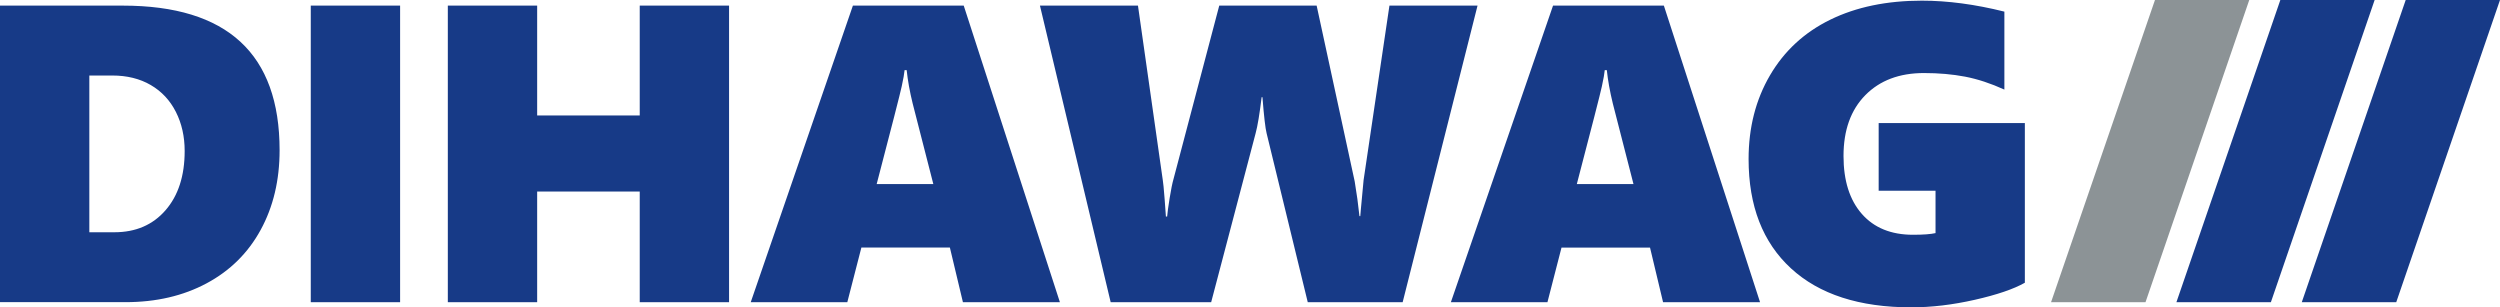
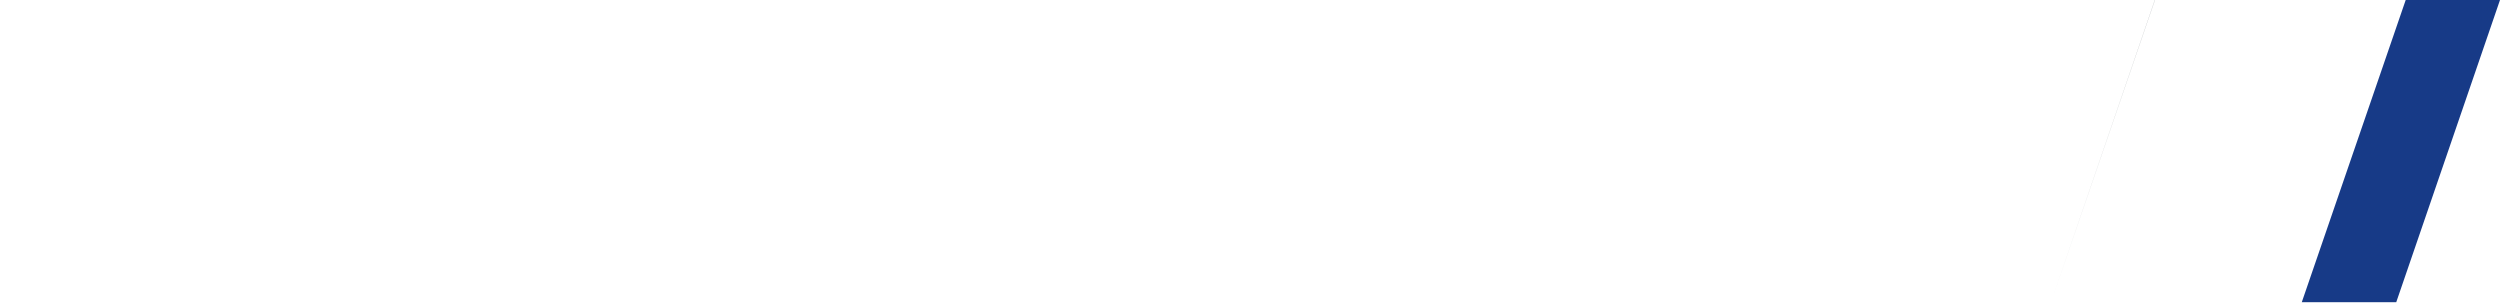
<svg xmlns="http://www.w3.org/2000/svg" enable-background="new 0 0 256 31.47" height="31.47" viewBox="0 0 256 31.47" width="256">
-   <path d="m220.669 0-10.642 30.947h9.673l10.625-30.947z" fill="#8c9396" />
-   <path d="m233.507 0-10.643 30.947h9.674l10.625-30.947z" fill="#173a87" />
+   <path d="m220.669 0-10.642 30.947l10.625-30.947z" fill="#8c9396" />
  <path d="m246.344 0-10.642 30.947h9.673l10.625-30.946v-.001z" fill="#173a87" />
  <clipPath id="a">
-     <path d="m0 0h256v31.47h-256z" />
-   </clipPath>
+     </clipPath>
  <path clip-path="url(#a)" d="m12.578.575h-12.578v30.366h12.854c3.134 0 5.901-.643 8.301-1.928 2.4-1.284 4.246-3.108 5.538-5.474 1.292-2.364 1.938-5.085 1.938-8.163-.002-9.867-5.352-14.801-16.053-14.801m4.373 20.953c-1.306 1.504-3.053 2.255-5.241 2.255h-2.562v-16.051h2.351c1.51 0 2.823.325 3.938.975s1.973 1.567 2.573 2.752c.6 1.186.9 2.52.9 4.002 0 2.541-.653 4.564-1.959 6.067m24.02-20.953h-9.148v30.366h9.148zm33.685 30.366v-30.366h-9.147v11.245h-10.503v-11.245h-9.148v30.366h9.148v-11.329h10.503v11.329zm33.877 0-9.846-30.366h-11.35l-10.46 30.366h9.889l1.44-5.591h9.063l1.334 5.591zm-15.076-20.35 2.117 8.258h-5.802c1.539-5.887 2.393-9.218 2.562-9.995.17-.776.268-1.334.297-1.673h.212c.112 1.059.317 2.196.614 3.41m57.843-10.016h-9.021l-2.647 17.872-.275 2.943-.063.741h-.085l-.212-1.758-.275-1.8-3.896-17.999h-9.973l-4.68 17.745c-.127.438-.261 1.098-.402 1.98-.142.882-.226 1.507-.254 1.874h-.127l-.127-1.758c-.085-1.087-.148-1.743-.191-1.97l-2.542-17.87h-10.037l7.242 30.366h10.292l4.553-17.301c.197-.72.402-1.948.614-3.685h.084c.155 1.962.297 3.19.424 3.685l4.214 17.301h9.72zm28.929 30.366-9.847-30.366h-11.35l-10.461 30.366h9.889l1.44-5.591h9.063l1.335 5.591zm-15.077-20.35 2.118 8.258h-5.803c1.539-5.887 2.394-9.218 2.563-9.995.17-.776.269-1.334.297-1.673h.211c.113 1.059.318 2.196.614 3.41m42.195 2.012h-14.971v6.924h5.823v4.341c-.494.113-1.264.17-2.309.17-2.244 0-3.991-.713-5.24-2.139-1.25-1.426-1.874-3.402-1.874-5.93 0-2.639.744-4.714 2.233-6.226 1.489-1.51 3.49-2.265 6.004-2.265 1.524 0 2.929.124 4.214.37 1.284.247 2.625.688 4.022 1.324v-7.983c-2.992-.748-5.809-1.123-8.448-1.123-3.601 0-6.728.65-9.381 1.949-2.654 1.299-4.712 3.197-6.173 5.696-1.461 2.498-2.191 5.357-2.191 8.576 0 4.8 1.447 8.53 4.341 11.192 2.894 2.661 7.002 3.991 12.324 3.991 2.061 0 4.228-.258 6.501-.773 2.272-.515 3.98-1.098 5.124-1.747v-16.347z" fill="#173a87" />
</svg>